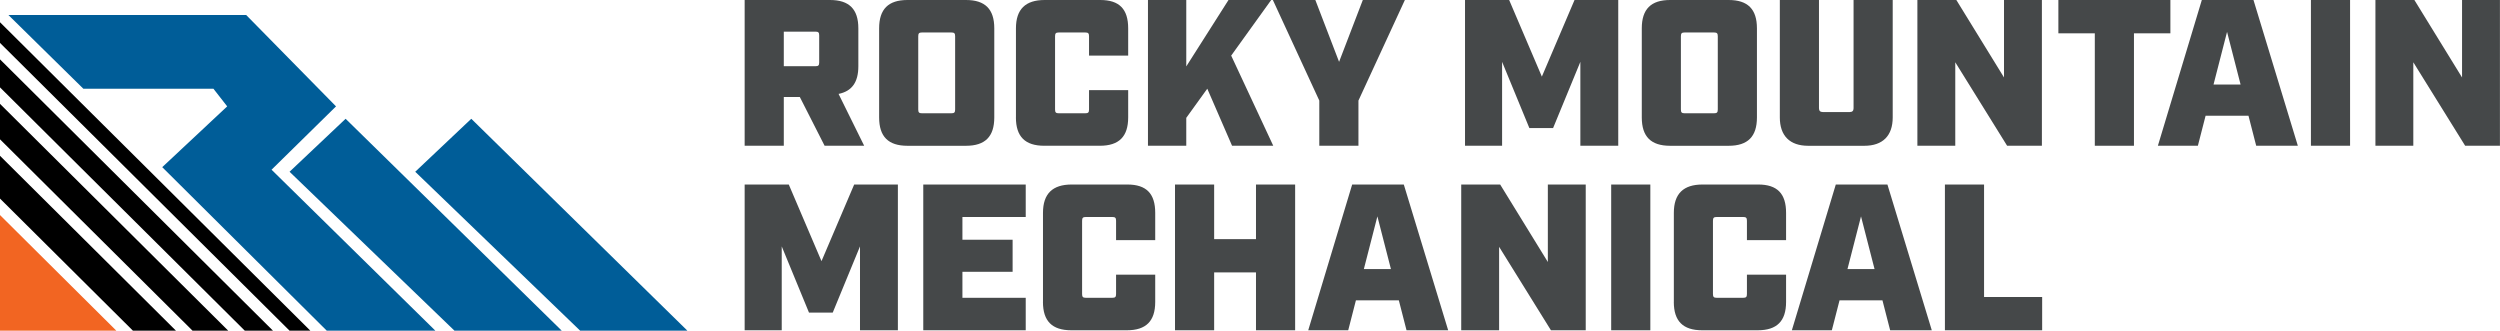
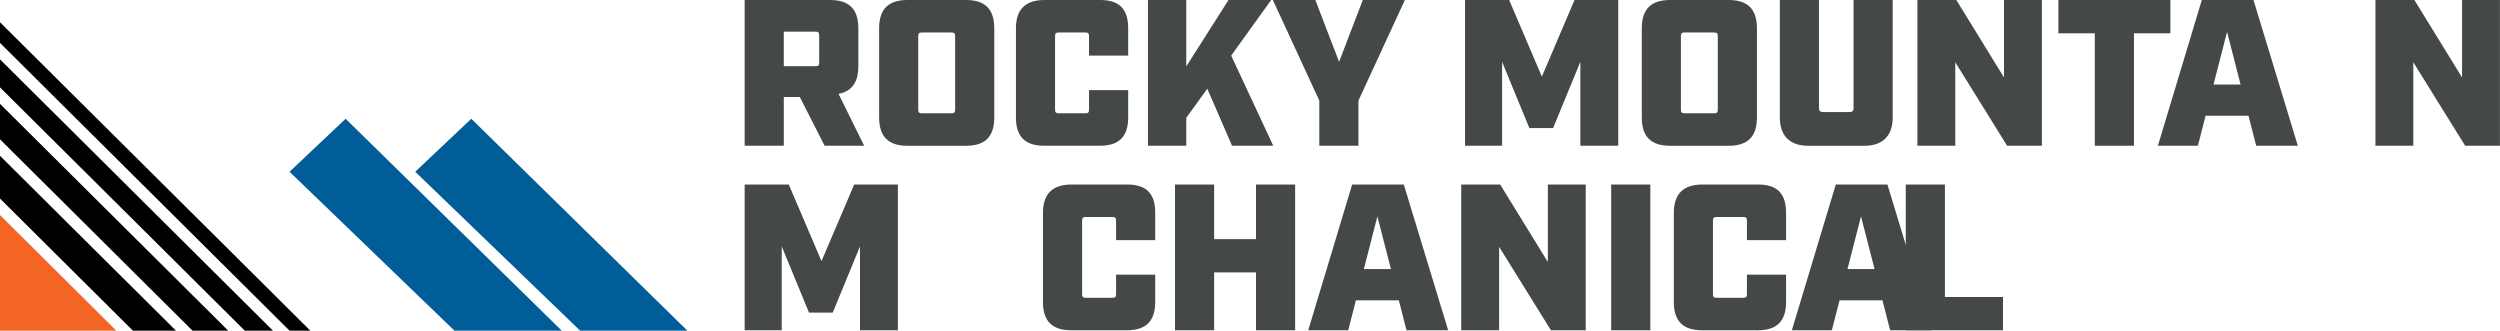
<svg xmlns="http://www.w3.org/2000/svg" id="Layer_2" viewBox="0 0 772.04 102.12">
  <defs>
    <linearGradient id="linear-gradient" x1="97.39" y1="4.94" x2=".11" y2="102.23" gradientUnits="userSpaceOnUse">
      <stop offset="0" stop-color="#276fb7" />
      <stop offset="1" stop-color="#f26522" />
    </linearGradient>
    <linearGradient id="linear-gradient-2" x1="97.41" y1="4.96" x2=".13" y2="102.25" href="#linear-gradient" />
    <linearGradient id="linear-gradient-3" x1="97.37" y1="4.92" x2=".08" y2="102.2" href="#linear-gradient" />
    <linearGradient id="linear-gradient-4" x1="97.43" y1="4.98" x2=".15" y2="102.26" href="#linear-gradient" />
  </defs>
  <g id="Layer_1-2">
    <g>
      <path d="M266.87,45.01h-12.22l-7.65-15.05h-4.95v15.05h-12.09V0h26.36c5.92,0,8.75,2.83,8.75,8.75v11.7c0,4.95-1.99,7.72-6.11,8.55l7.91,16.01Zm-15.05-24.56c.9,0,1.16-.26,1.16-1.16V10.93c0-.9-.26-1.16-1.16-1.16h-9.77v10.67h9.77Z" style="fill:#454849;" />
      <path d="M271.49,36.27V8.75c0-5.92,2.83-8.75,8.75-8.75h18.07c5.92,0,8.74,2.83,8.74,8.75v27.52c0,5.92-2.83,8.75-8.74,8.75h-18.07c-5.92,0-8.75-2.83-8.75-8.75Zm22.31-1.29c.9,0,1.16-.26,1.16-1.16V11.19c0-.9-.26-1.16-1.16-1.16h-9.07c-.9,0-1.16,.26-1.16,1.16v22.63c0,.9,.26,1.16,1.16,1.16h9.07Z" style="fill:#454849;" />
      <path d="M313.74,36.27V8.75c0-5.92,2.96-8.75,8.87-8.75h17.17c5.92,0,8.62,2.83,8.62,8.75v8.42h-12.09v-5.98c0-.9-.26-1.16-1.16-1.16h-8.17c-.9,0-1.16,.26-1.16,1.16v22.63c0,.9,.26,1.16,1.16,1.16h8.17c.9,0,1.16-.26,1.16-1.16v-5.98h12.09v8.42c0,5.92-2.83,8.75-8.75,8.75h-17.17c-5.92,0-8.75-2.83-8.75-8.75Z" style="fill:#454849;" />
      <path d="M380.48,45.01l-7.65-17.62-6.49,9v8.62h-11.83V0h11.83V20.51L379.38,0h13.18l-12.35,17.17,12.99,27.84h-12.73Z" style="fill:#454849;" />
      <path d="M407.42,31.06L393.08,0h13.12l7.33,19.1,7.33-19.1h12.99l-14.34,31.06v13.95h-12.09v-13.95Z" style="fill:#454849;" />
      <path d="M452.42,0h13.63l10.1,23.66L486.24,0h13.5V45.01h-11.7V19.1l-8.42,20.45h-7.33l-8.42-20.45v25.91h-11.45V0Z" style="fill:#454849;" />
      <path d="M507.01,36.27V8.75c0-5.92,2.83-8.75,8.75-8.75h18.07c5.92,0,8.74,2.83,8.74,8.75v27.52c0,5.92-2.83,8.75-8.74,8.75h-18.07c-5.92,0-8.75-2.83-8.75-8.75Zm22.31-1.29c.9,0,1.16-.26,1.16-1.16V11.19c0-.9-.26-1.16-1.16-1.16h-9.07c-.9,0-1.16,.26-1.16,1.16v22.63c0,.9,.26,1.16,1.16,1.16h9.07Z" style="fill:#454849;" />
      <path d="M549.64,36.27V0h12.09V33.44c0,.77,.39,1.16,1.16,1.16h8.36c.77,0,1.16-.39,1.16-1.16V0h12.09V36.27c0,5.66-3.09,8.75-8.75,8.75h-17.36c-5.66,0-8.75-3.09-8.75-8.75Z" style="fill:#454849;" />
      <path d="M592.13,0h12.02l14.72,23.92V0h11.7V45.01h-10.74l-16.01-25.78v25.78h-11.7V0Z" style="fill:#454849;" />
      <path d="M646.91,10.29h-11.25V0h34.59V10.29h-11.25V45.01h-12.09V10.29Z" style="fill:#454849;" />
      <path d="M694.37,35.75h-13.25l-2.38,9.26h-12.35L679.96,0h15.95l13.7,45.01h-12.86l-2.38-9.26Zm-2.44-9.64l-4.18-16.27-4.18,16.27h8.36Z" style="fill:#454849;" />
-       <path d="M713.65,0h12.09V45.01h-12.09V0Z" style="fill:#454849;" />
      <path d="M733.58,0h12.02l14.72,23.92V0h11.7V45.01h-10.74l-16.01-25.78v25.78h-11.7V0Z" style="fill:#454849;" />
      <path d="M229.96,56.99h13.63l10.1,23.66,10.09-23.66h13.5v45.01h-11.7v-25.91l-8.42,20.45h-7.33l-8.42-20.45v25.91h-11.45V56.99Z" style="fill:#454849;" />
-       <path d="M285.12,56.99h31.64v10.03h-19.55v7.01h15.5v9.9h-15.5v8.04h19.55v10.03h-31.64V56.99Z" style="fill:#454849;" />
      <path d="M322.09,93.25v-27.52c0-5.92,2.96-8.75,8.87-8.75h17.17c5.92,0,8.62,2.83,8.62,8.75v8.42h-12.09v-5.98c0-.9-.26-1.16-1.16-1.16h-8.17c-.9,0-1.16,.26-1.16,1.16v22.63c0,.9,.26,1.16,1.16,1.16h8.17c.9,0,1.16-.26,1.16-1.16v-5.98h12.09v8.42c0,5.92-2.83,8.75-8.75,8.75h-17.17c-5.92,0-8.75-2.83-8.75-8.75Z" style="fill:#454849;" />
      <path d="M362.86,56.99h12.09v16.85h12.92v-16.85h12.09v45.01h-12.09v-17.88h-12.92v17.88h-12.09V56.99Z" style="fill:#454849;" />
      <path d="M431.98,92.74h-13.25l-2.38,9.26h-12.35l13.57-45.01h15.95l13.7,45.01h-12.86l-2.38-9.26Zm-2.44-9.65l-4.18-16.27-4.18,16.27h8.36Z" style="fill:#454849;" />
      <path d="M451.26,56.99h12.02l14.72,23.92v-23.92h11.7v45.01h-10.74l-16.01-25.78v25.78h-11.7V56.99Z" style="fill:#454849;" />
      <path d="M497.56,56.99h12.09v45.01h-12.09V56.99Z" style="fill:#454849;" />
      <path d="M516.91,93.25v-27.52c0-5.92,2.96-8.75,8.87-8.75h17.17c5.92,0,8.62,2.83,8.62,8.75v8.42h-12.09v-5.98c0-.9-.26-1.16-1.16-1.16h-8.17c-.9,0-1.16,.26-1.16,1.16v22.63c0,.9,.26,1.16,1.16,1.16h8.17c.9,0,1.16-.26,1.16-1.16v-5.98h12.09v8.42c0,5.92-2.83,8.75-8.75,8.75h-17.17c-5.92,0-8.75-2.83-8.75-8.75Z" style="fill:#454849;" />
      <path d="M581.33,92.74h-13.25l-2.38,9.26h-12.35l13.57-45.01h15.95l13.7,45.01h-12.86l-2.38-9.26Zm-2.44-9.65l-4.18-16.27-4.18,16.27h8.36Z" style="fill:#454849;" />
-       <path d="M600.62,56.99h12.09v34.72h17.94v10.29h-30.03V56.99Z" style="fill:#454849;" />
+       <path d="M600.62,56.99v34.72h17.94v10.29h-30.03V56.99Z" style="fill:#454849;" />
    </g>
    <polygon points="89.42 53.04 106.73 36.68 173.48 102.12 140.35 102.12 89.42 53.04" style="fill:#005d98;" />
-     <polygon points="100.91 102.12 134.45 102.12 83.86 52.41 103.77 32.85 76.03 4.64 2.6 4.64 25.74 27.4 65.91 27.4 70.16 32.85 50.1 51.62 100.91 102.12" style="fill:#005d98;" />
    <polygon points="0 43.02 59.46 102.12 70.48 102.12 0 32.07 0 43.02" style="" />
    <polygon points="0 26.98 75.6 102.12 84.3 102.12 0 18.33 0 26.98" style="" />
    <polygon points="0 61.32 41.05 102.12 54.34 102.12 0 48.11 0 61.32" style="" />
    <polygon points="0 102.12 35.93 102.12 0 66.41 0 102.12" style="fill:#f26522;" />
    <polygon points="0 6.87 0 13.25 89.42 102.12 95.84 102.12 0 6.87" style="" />
    <polygon points="128.23 53.04 145.54 36.68 212.28 102.12 179.16 102.12 128.23 53.04" style="fill:#005d98;" />
  </g>
</svg>